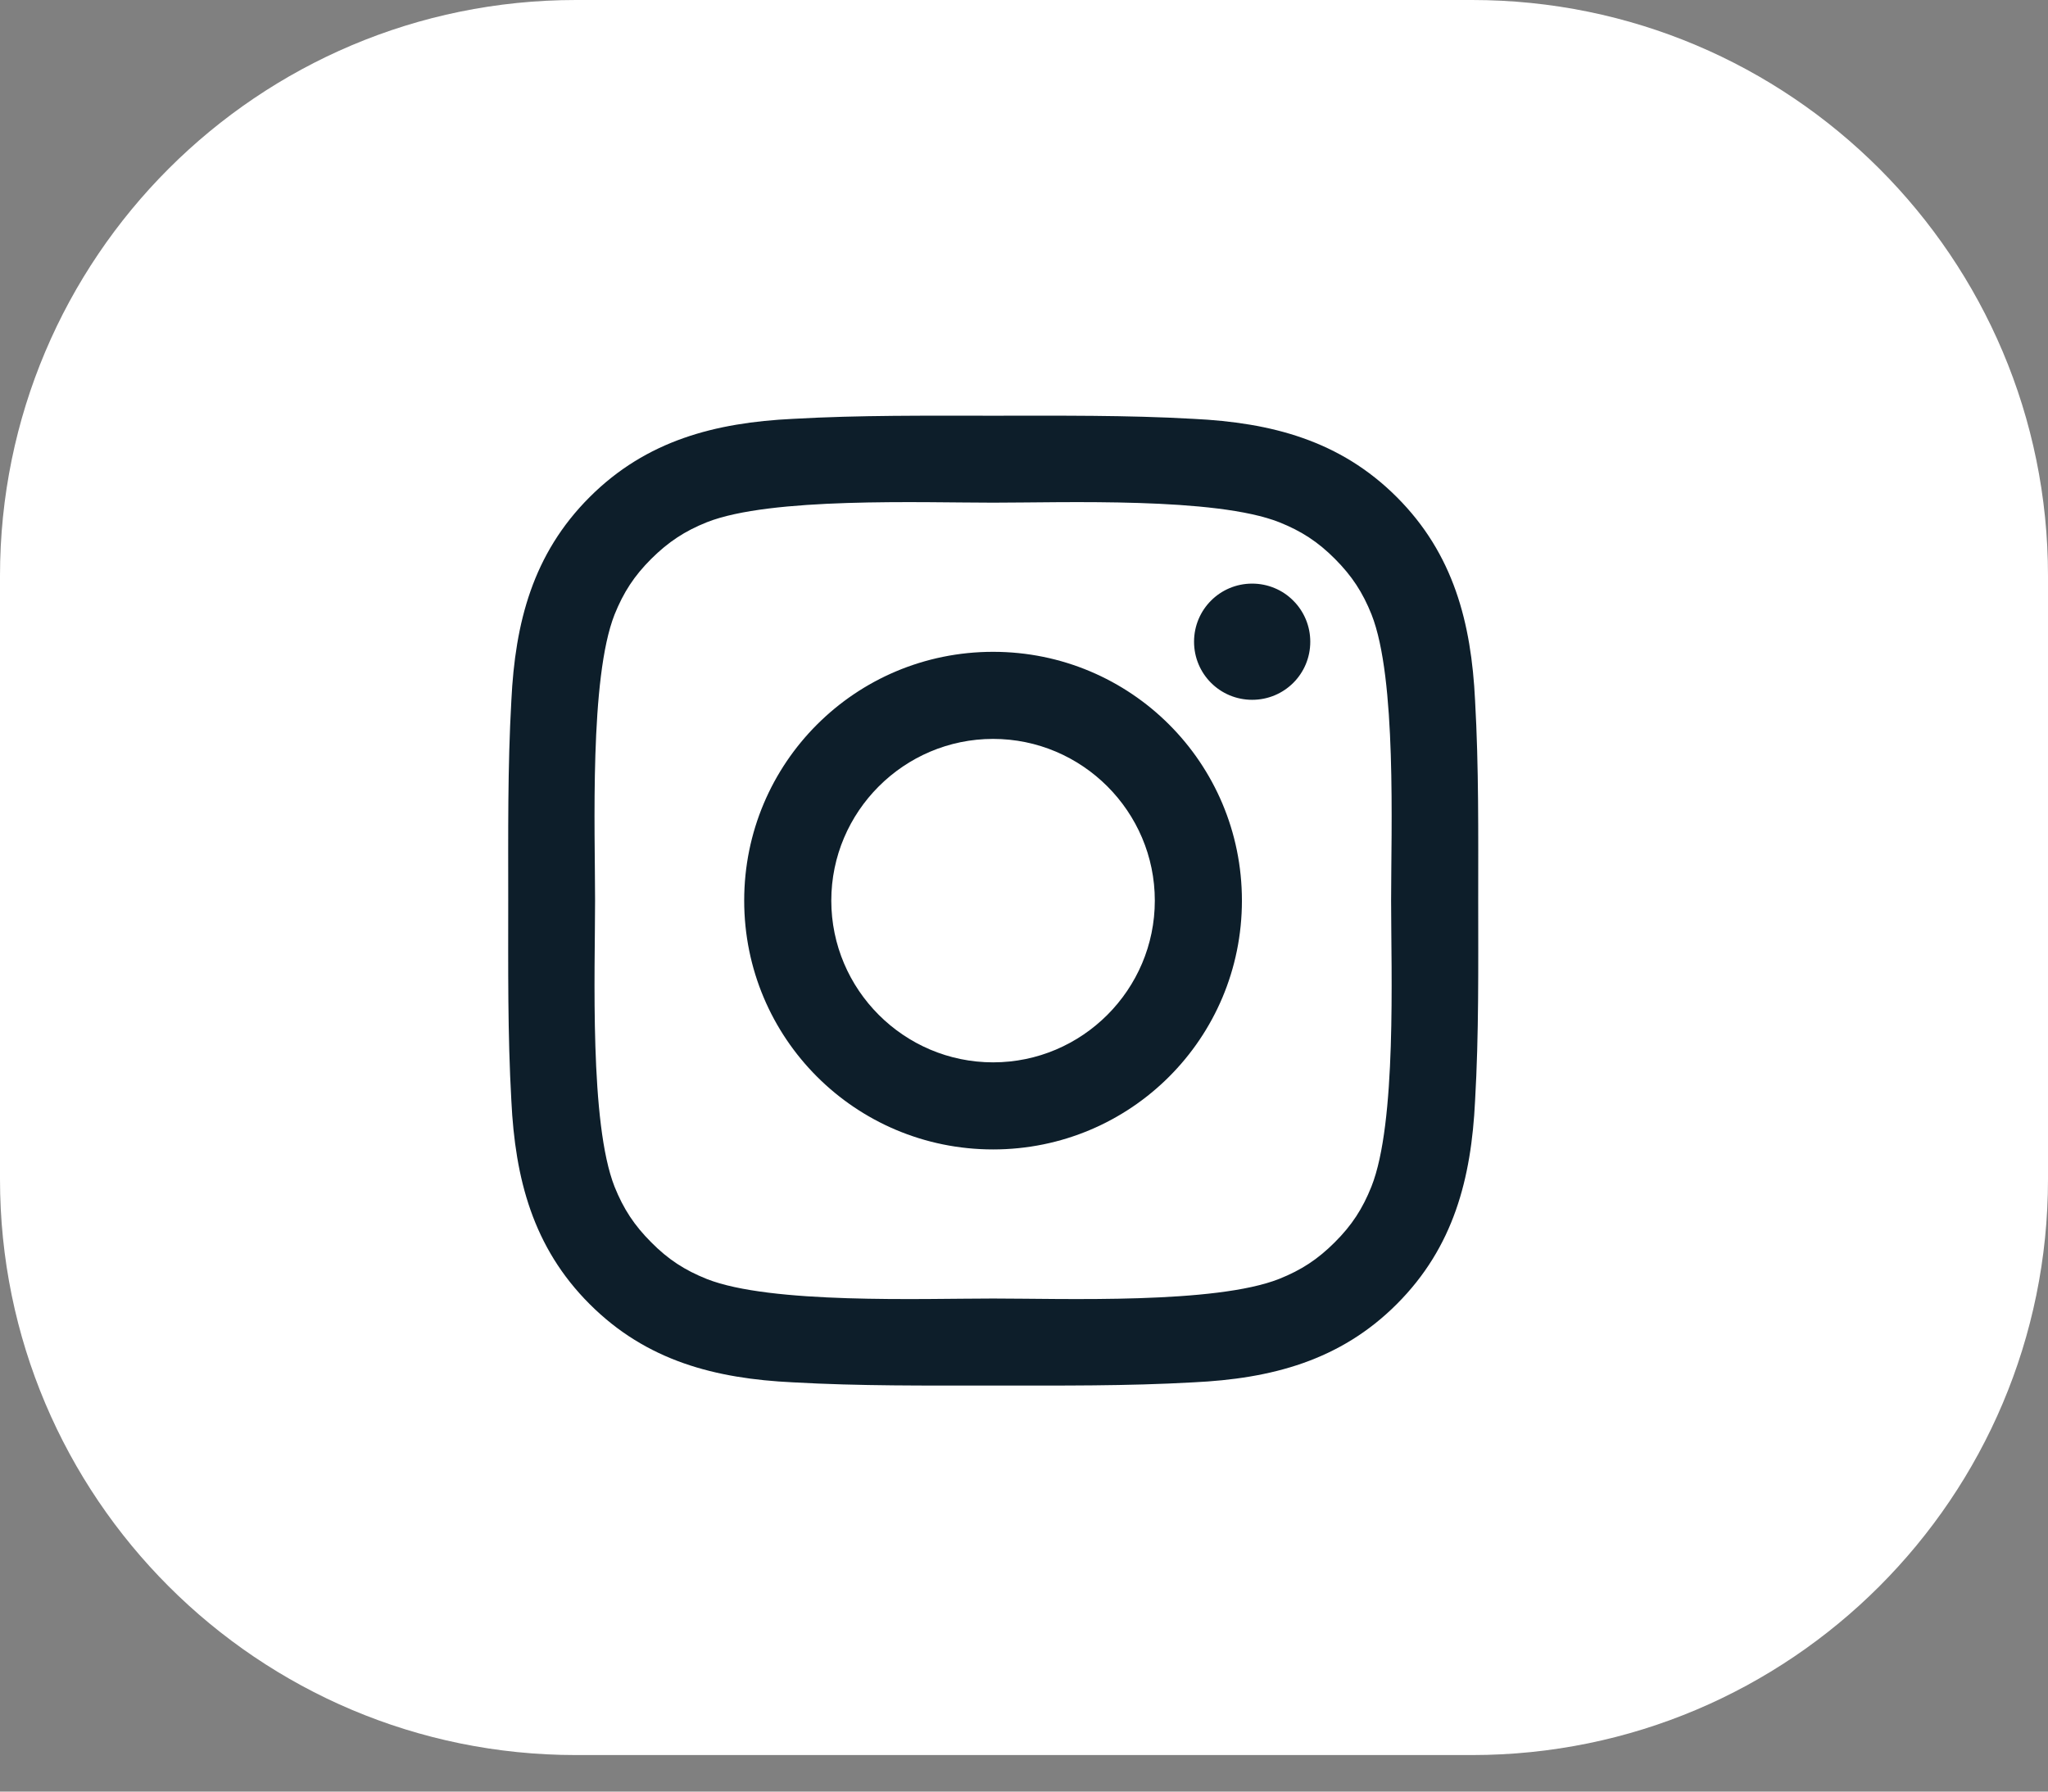
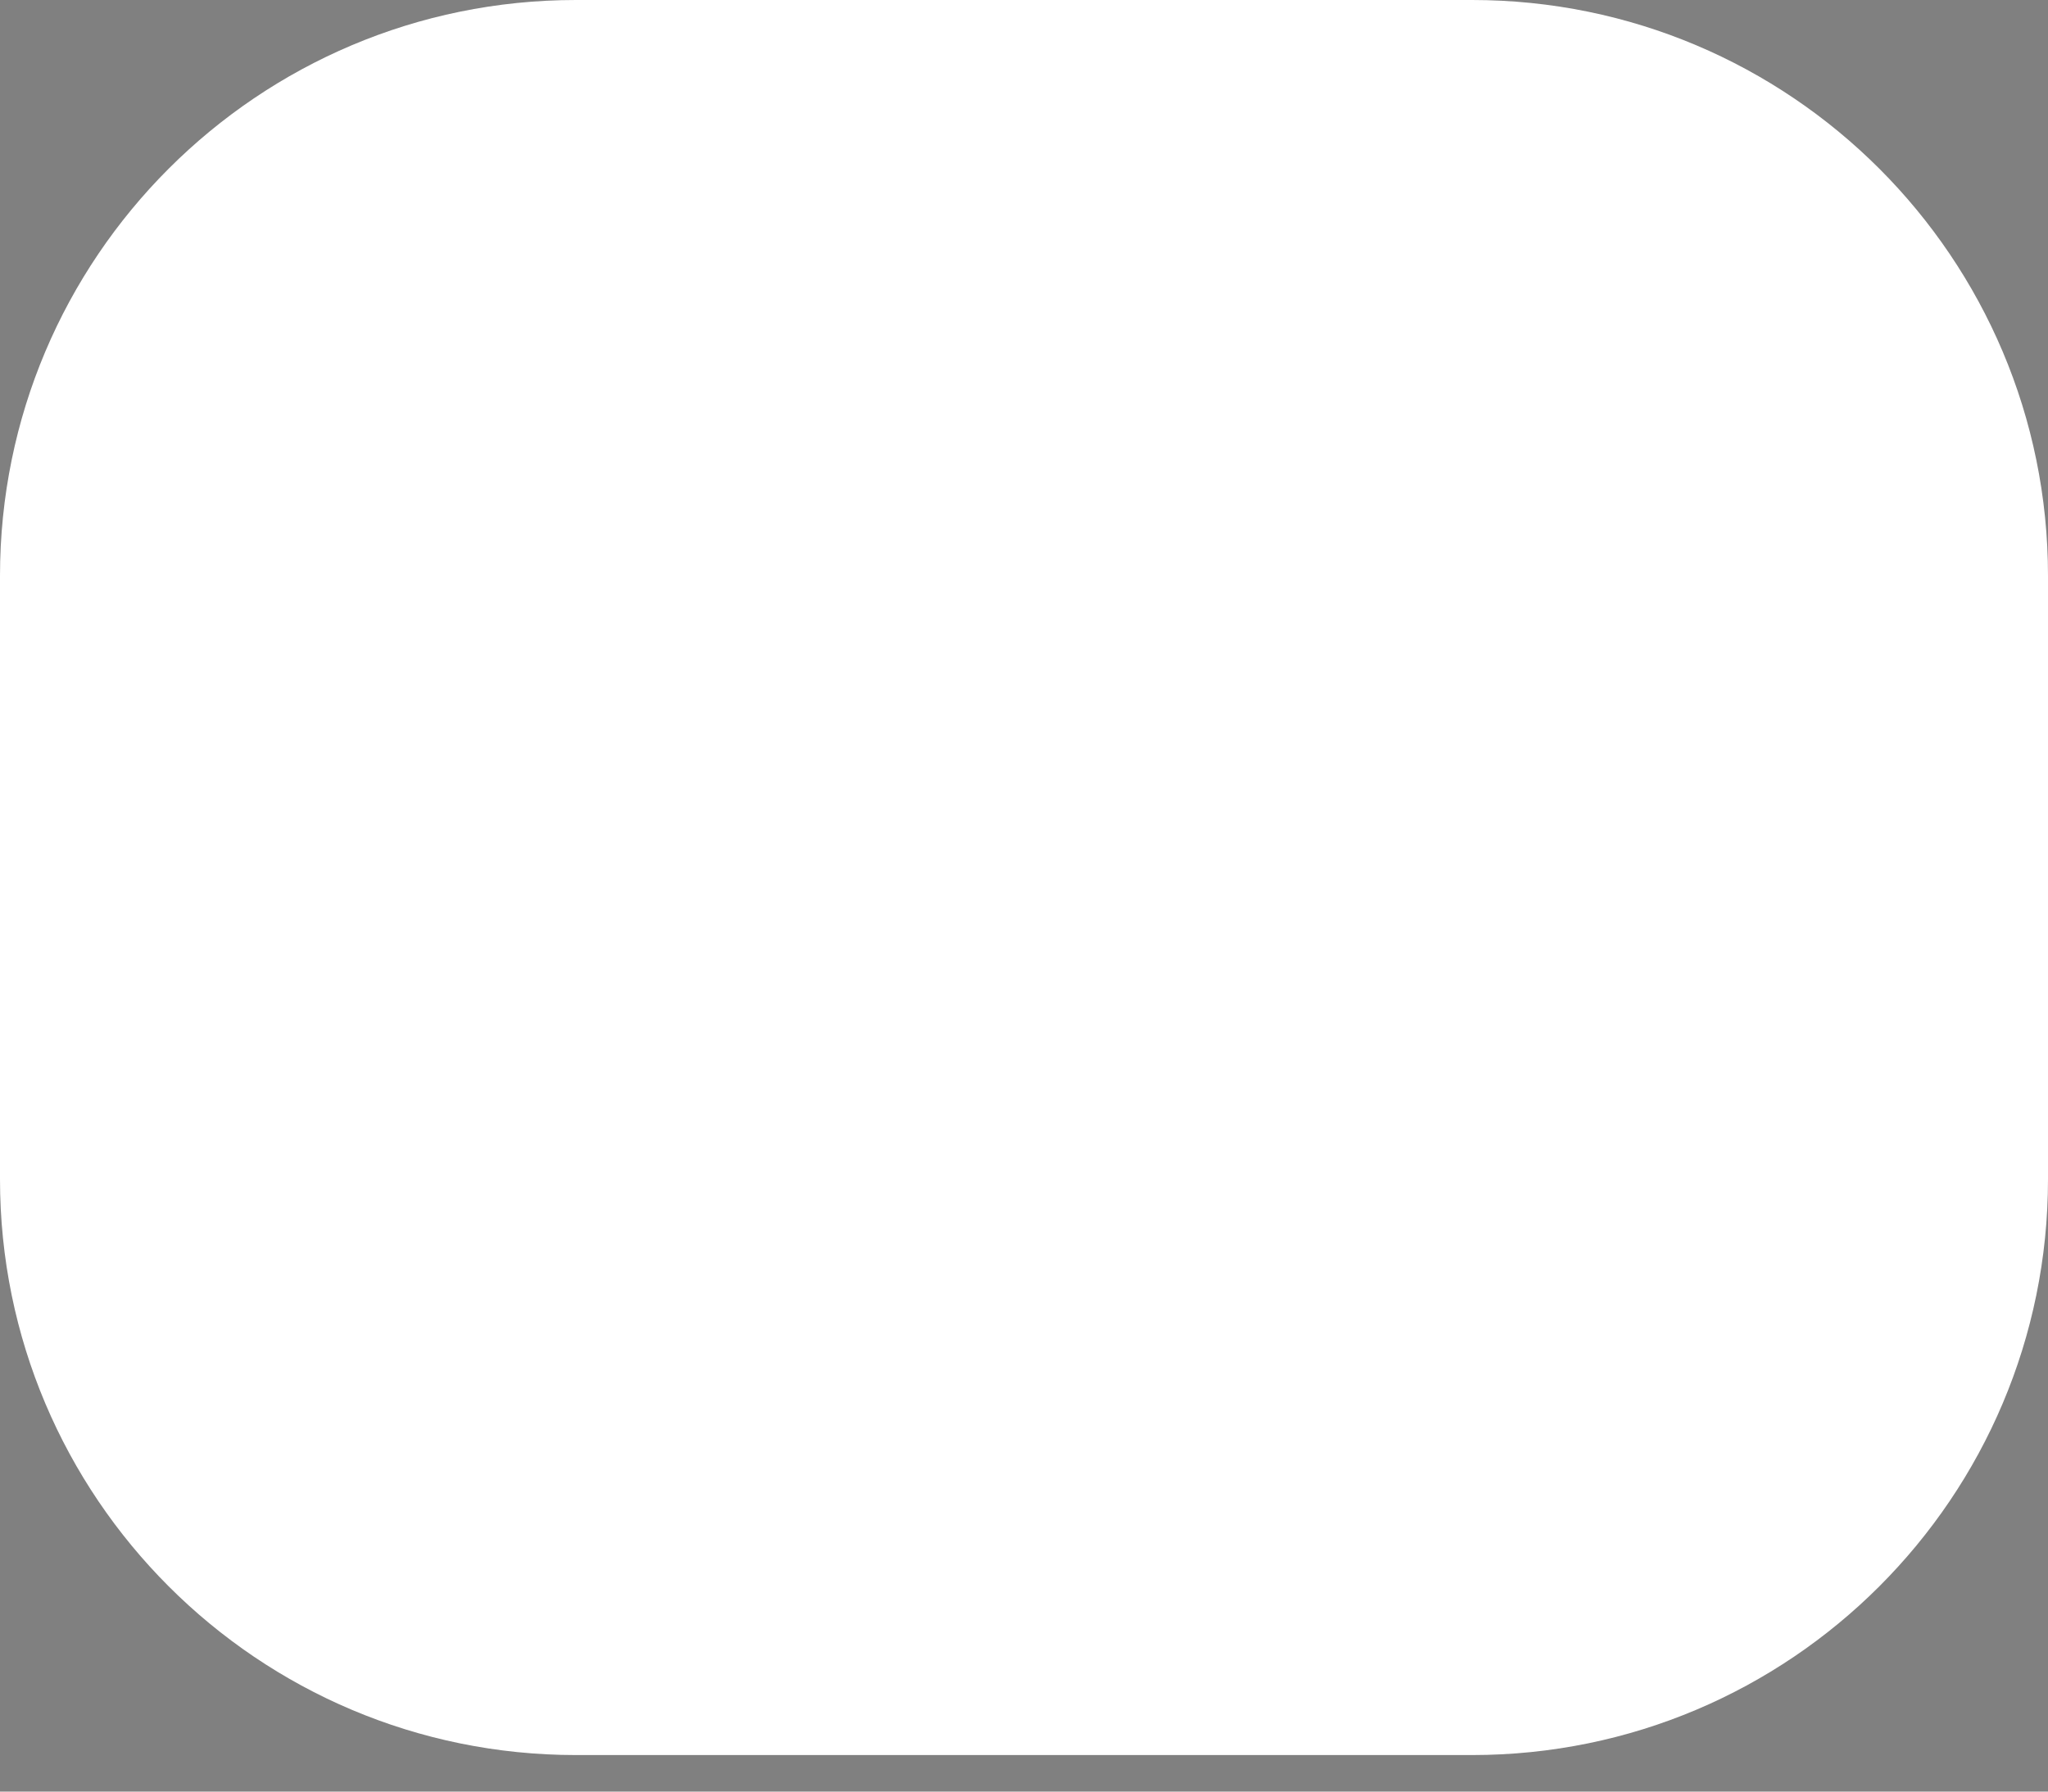
<svg xmlns="http://www.w3.org/2000/svg" width="32" height="28" viewBox="0 0 32 28" fill="none">
  <rect x="0" y="0" width="32" height="28" fill="#808080" stroke="none" />
  <path d="M0 9C0 4.029 4.029 0 9 0H23C27.971 0 32 4.029 32 9V18.429C32 23.399 27.971 27.429 23 27.429H9C4.029 27.429 0 23.399 0 18.429V9Z" fill="white" />
-   <path d="M15.517 10.187C13.365 10.187 11.628 11.923 11.628 14.075C11.628 16.227 13.365 17.964 15.517 17.964C17.669 17.964 19.405 16.227 19.405 14.075C19.405 11.923 17.669 10.187 15.517 10.187ZM15.517 16.603C14.125 16.603 12.989 15.467 12.989 14.075C12.989 12.684 14.125 11.548 15.517 11.548C16.909 11.548 18.044 12.684 18.044 14.075C18.044 15.467 16.909 16.603 15.517 16.603ZM19.565 9.121C19.062 9.121 18.657 9.527 18.657 10.029C18.657 10.532 19.062 10.937 19.565 10.937C20.067 10.937 20.473 10.534 20.473 10.029C20.473 9.91 20.45 9.792 20.404 9.681C20.358 9.571 20.292 9.471 20.207 9.387C20.123 9.302 20.023 9.235 19.913 9.19C19.802 9.144 19.684 9.121 19.565 9.121ZM23.097 14.075C23.097 13.029 23.107 11.992 23.048 10.947C22.989 9.733 22.712 8.656 21.825 7.769C20.936 6.88 19.86 6.605 18.647 6.546C17.601 6.487 16.563 6.497 15.519 6.497C14.472 6.497 13.435 6.487 12.39 6.546C11.177 6.605 10.1 6.882 9.213 7.769C8.323 8.658 8.049 9.733 7.99 10.947C7.931 11.993 7.941 13.031 7.941 14.075C7.941 15.12 7.931 16.159 7.99 17.204C8.049 18.417 8.325 19.494 9.213 20.381C10.102 21.271 11.177 21.546 12.39 21.604C13.437 21.663 14.474 21.654 15.519 21.654C16.565 21.654 17.602 21.663 18.647 21.604C19.86 21.546 20.938 21.269 21.825 20.381C22.714 19.492 22.989 18.417 23.048 17.204C23.108 16.159 23.097 15.122 23.097 14.075ZM21.428 18.546C21.29 18.891 21.123 19.149 20.856 19.415C20.589 19.682 20.333 19.849 19.988 19.987C18.99 20.383 16.622 20.294 15.517 20.294C14.412 20.294 12.041 20.383 11.044 19.989C10.699 19.851 10.441 19.684 10.176 19.416C9.909 19.149 9.742 18.893 9.603 18.548C9.209 17.549 9.298 15.181 9.298 14.075C9.298 12.97 9.209 10.6 9.603 9.603C9.742 9.258 9.909 9 10.176 8.734C10.443 8.469 10.699 8.3 11.044 8.162C12.041 7.767 14.412 7.856 15.517 7.856C16.622 7.856 18.992 7.767 19.989 8.162C20.334 8.3 20.592 8.467 20.858 8.734C21.125 9.002 21.292 9.258 21.43 9.603C21.825 10.6 21.736 12.97 21.736 14.075C21.736 15.181 21.825 17.549 21.428 18.546Z" fill="#0D1E2A" />
</svg>